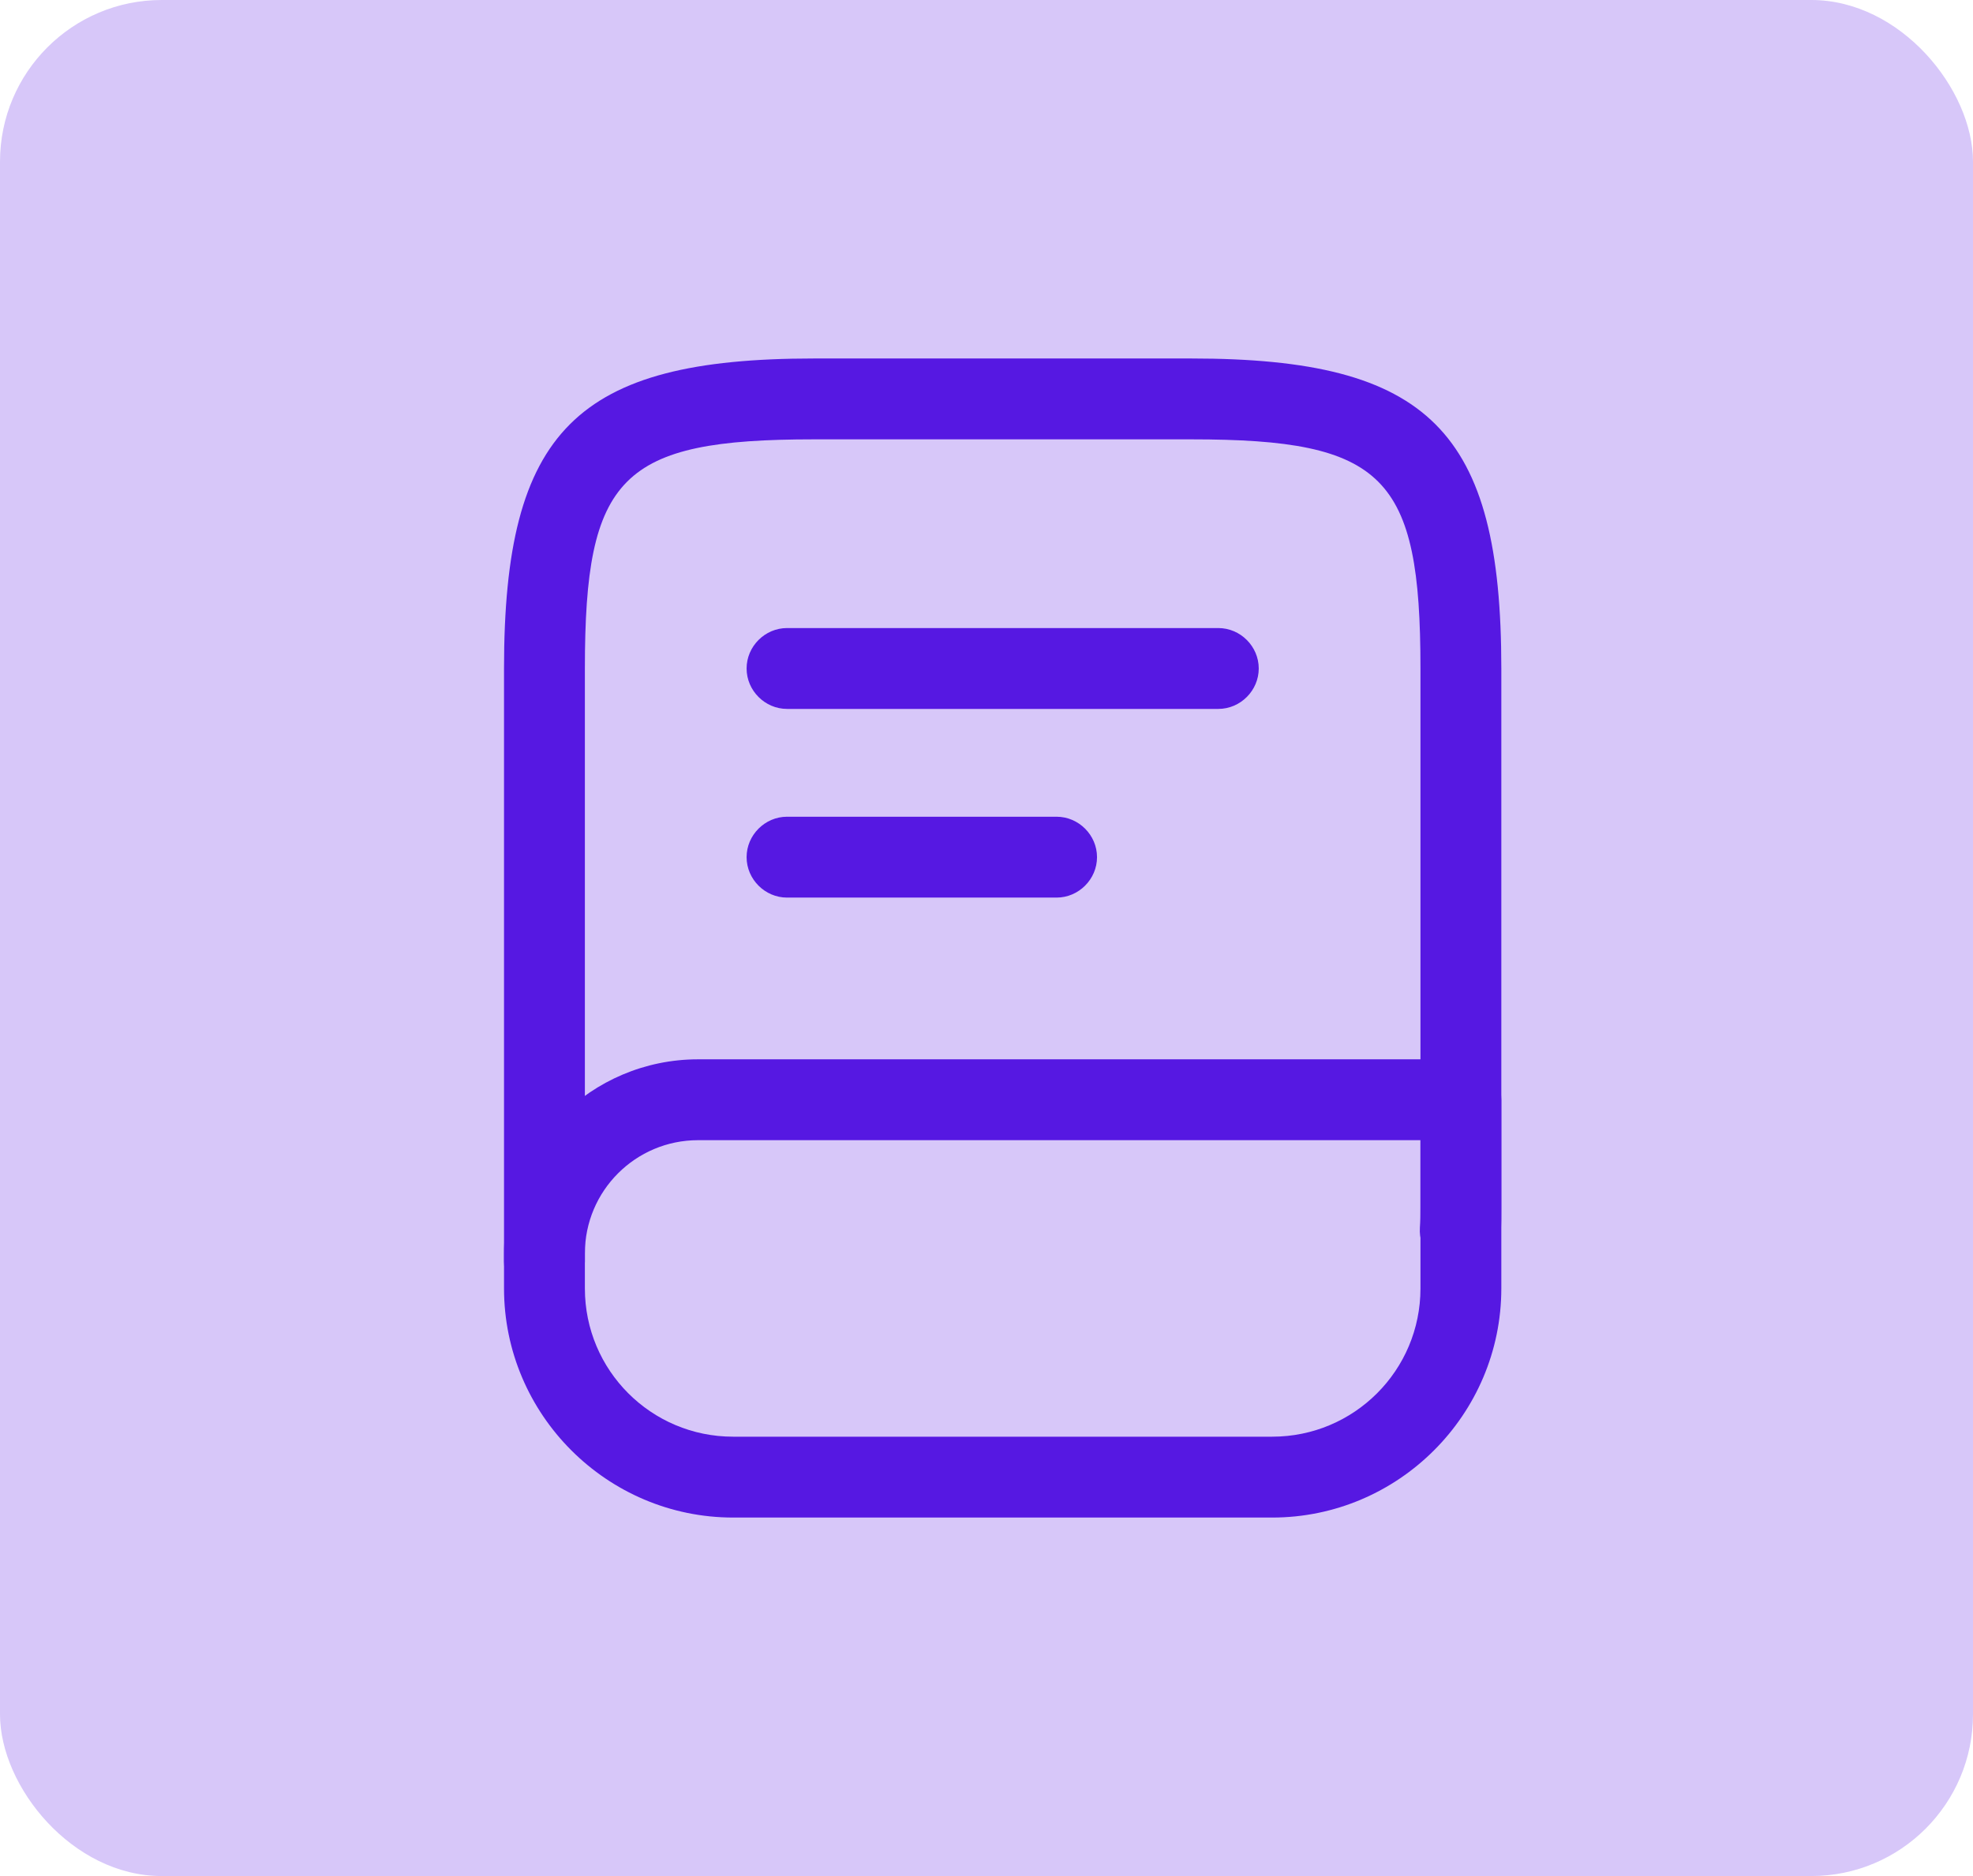
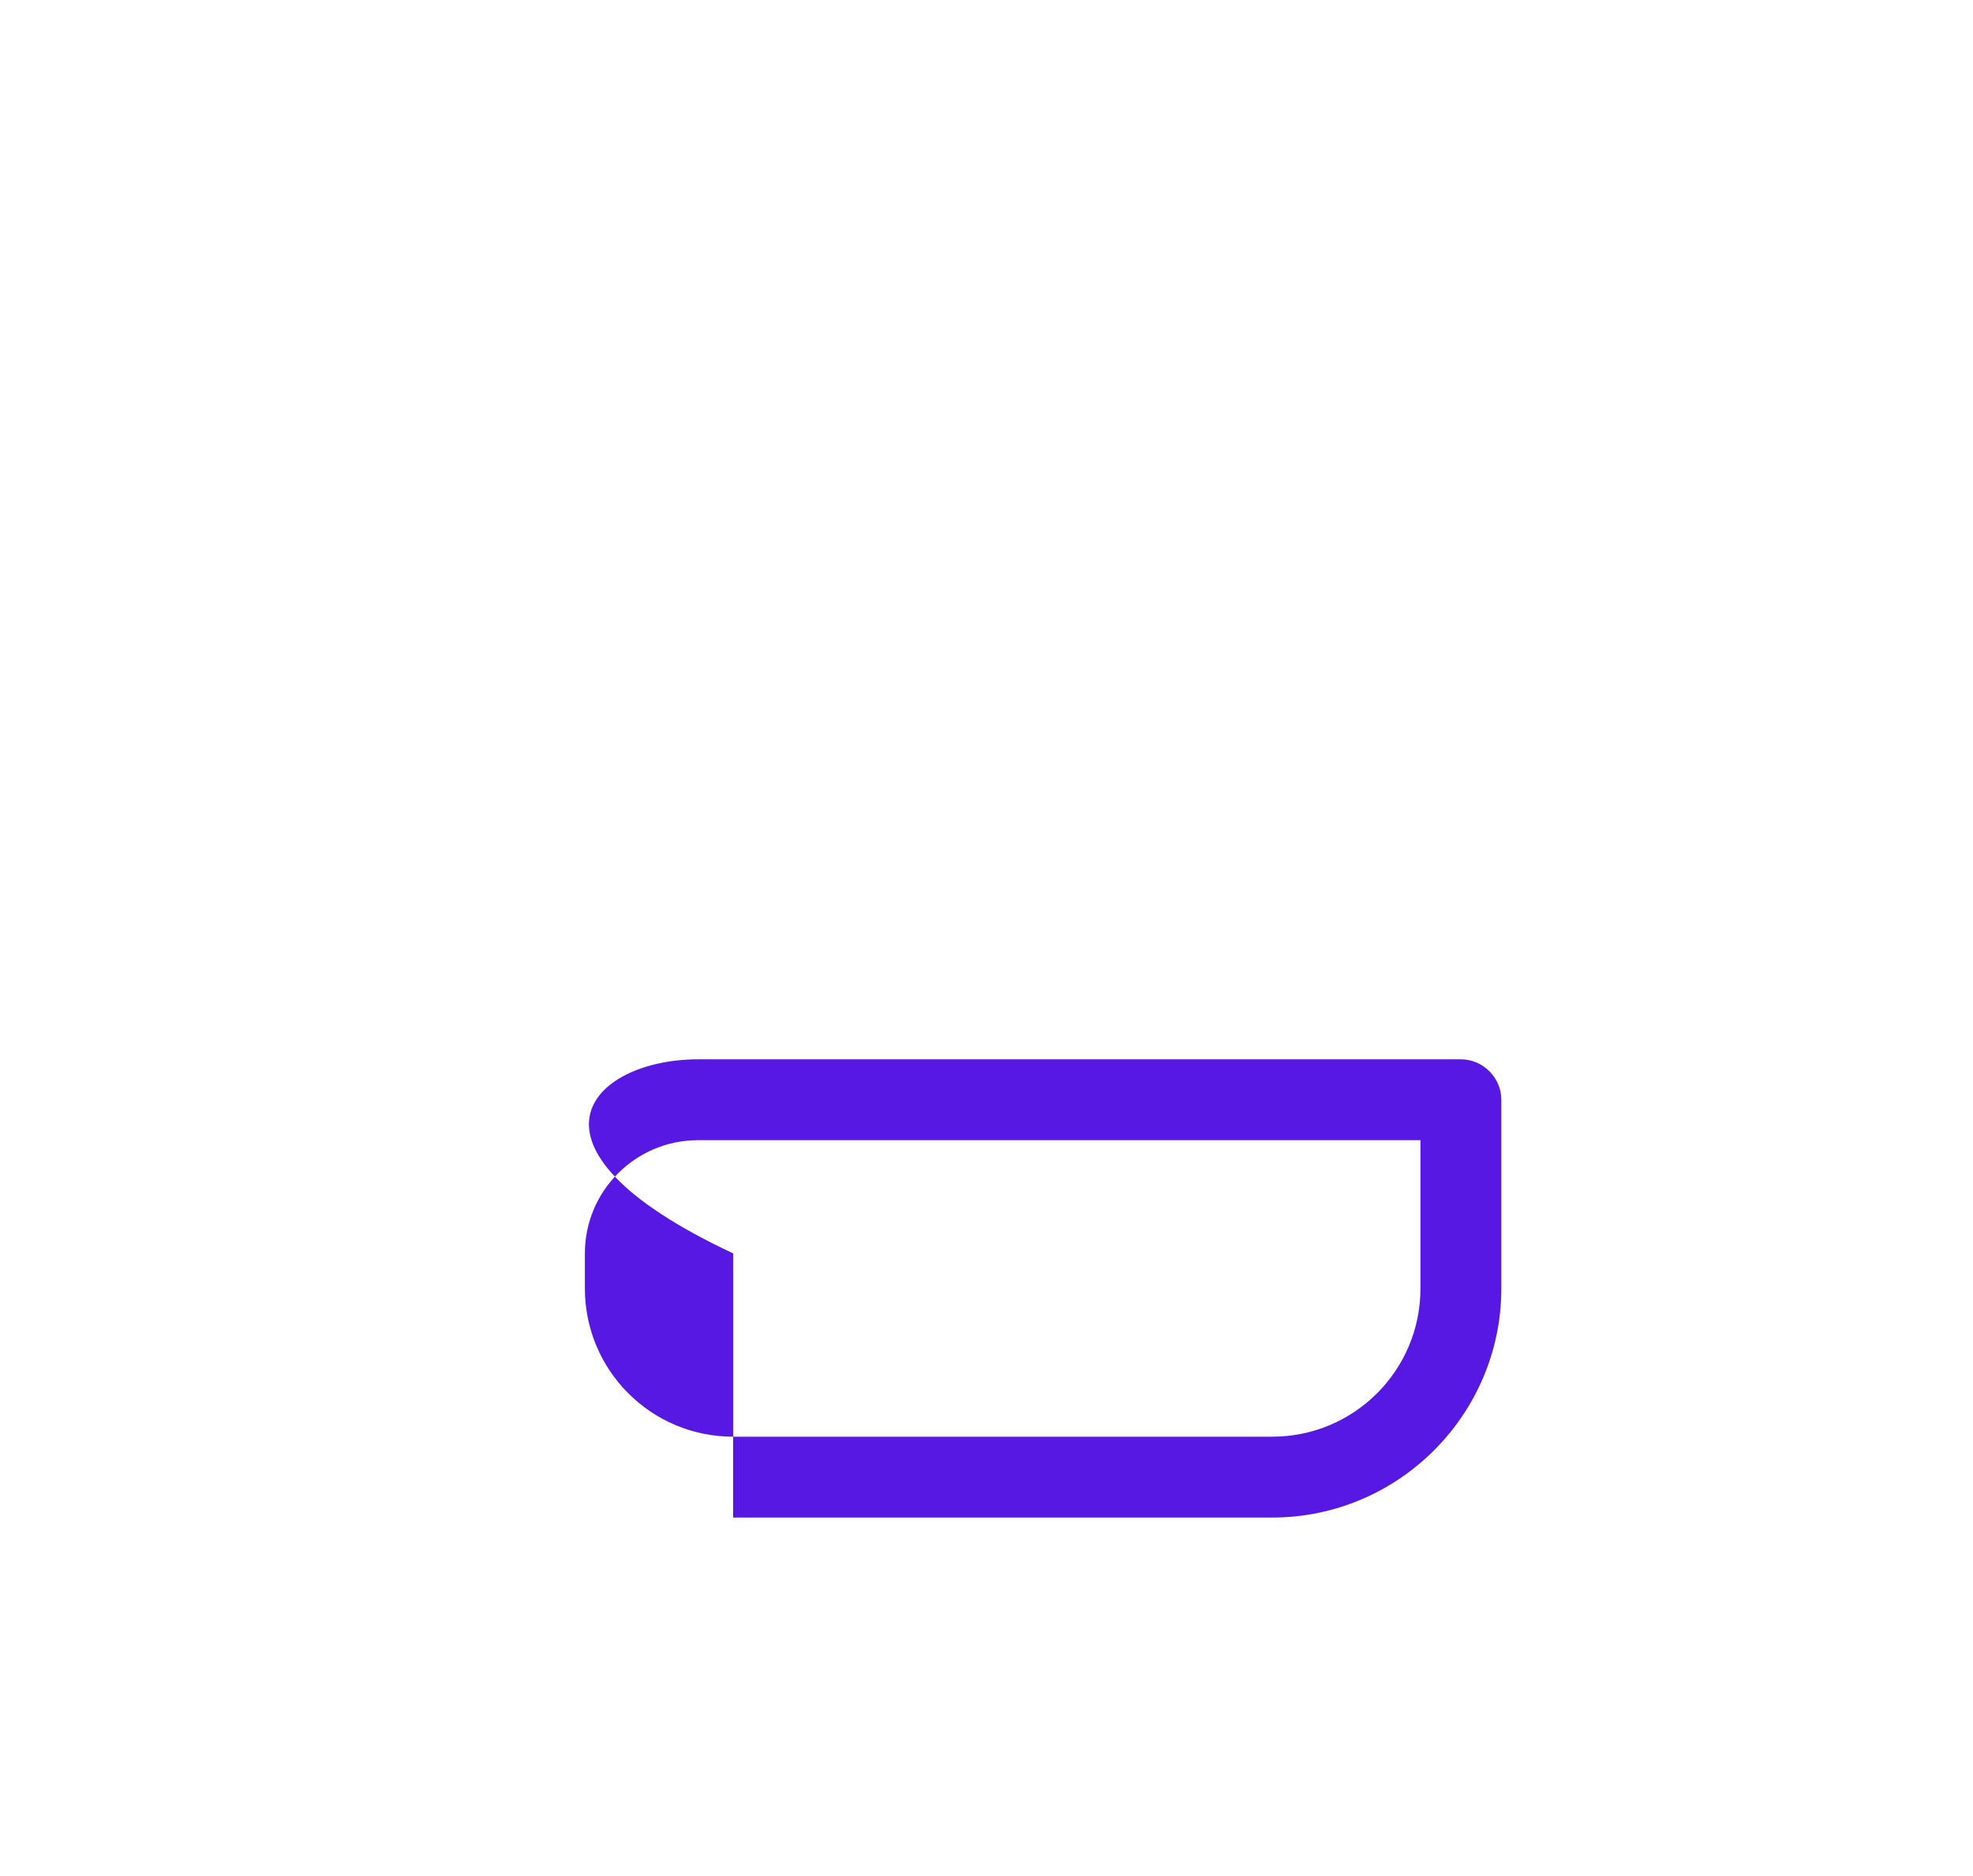
<svg xmlns="http://www.w3.org/2000/svg" width="61" height="58" viewBox="0 0 61 58" fill="none">
-   <rect width="61" height="58" rx="5" fill="#D7C7F9" />
-   <path d="M16.833 40.25C16.15 40.25 15.583 39.683 15.583 39V20.667C15.583 13.317 17.817 11.083 25.167 11.083H36.833C44.183 11.083 46.417 13.317 46.417 20.667V37.333C46.417 37.6 46.417 37.85 46.4 38.117C46.35 38.8 45.733 39.333 45.067 39.283C44.383 39.233 43.85 38.633 43.9 37.95C43.917 37.75 43.917 37.533 43.917 37.333V20.667C43.917 14.717 42.8 13.583 36.833 13.583H25.167C19.2 13.583 18.083 14.717 18.083 20.667V39C18.083 39.683 17.517 40.25 16.833 40.25Z" fill="#5618E2" />
-   <path d="M39.333 46.917H22.667C18.767 46.917 15.583 43.733 15.583 39.833V38.75C15.583 35.433 18.283 32.75 21.583 32.75H45.167C45.85 32.75 46.417 33.317 46.417 34V39.833C46.417 43.733 43.233 46.917 39.333 46.917ZM21.583 35.25C19.65 35.25 18.083 36.817 18.083 38.75V39.833C18.083 42.367 20.133 44.417 22.667 44.417H39.333C41.867 44.417 43.917 42.367 43.917 39.833V35.25H21.583Z" fill="#5618E2" />
-   <path d="M37.667 21.917H24.333C23.65 21.917 23.083 21.35 23.083 20.667C23.083 19.983 23.65 19.417 24.333 19.417H37.667C38.35 19.417 38.917 19.983 38.917 20.667C38.917 21.35 38.35 21.917 37.667 21.917Z" fill="#5618E2" />
-   <path d="M32.667 27.75H24.333C23.65 27.75 23.083 27.183 23.083 26.5C23.083 25.817 23.65 25.25 24.333 25.25H32.667C33.35 25.25 33.917 25.817 33.917 26.5C33.917 27.183 33.35 27.75 32.667 27.75Z" fill="#5618E2" />
+   <path d="M39.333 46.917H22.667V38.75C15.583 35.433 18.283 32.75 21.583 32.75H45.167C45.85 32.75 46.417 33.317 46.417 34V39.833C46.417 43.733 43.233 46.917 39.333 46.917ZM21.583 35.25C19.65 35.25 18.083 36.817 18.083 38.75V39.833C18.083 42.367 20.133 44.417 22.667 44.417H39.333C41.867 44.417 43.917 42.367 43.917 39.833V35.25H21.583Z" fill="#5618E2" />
</svg>